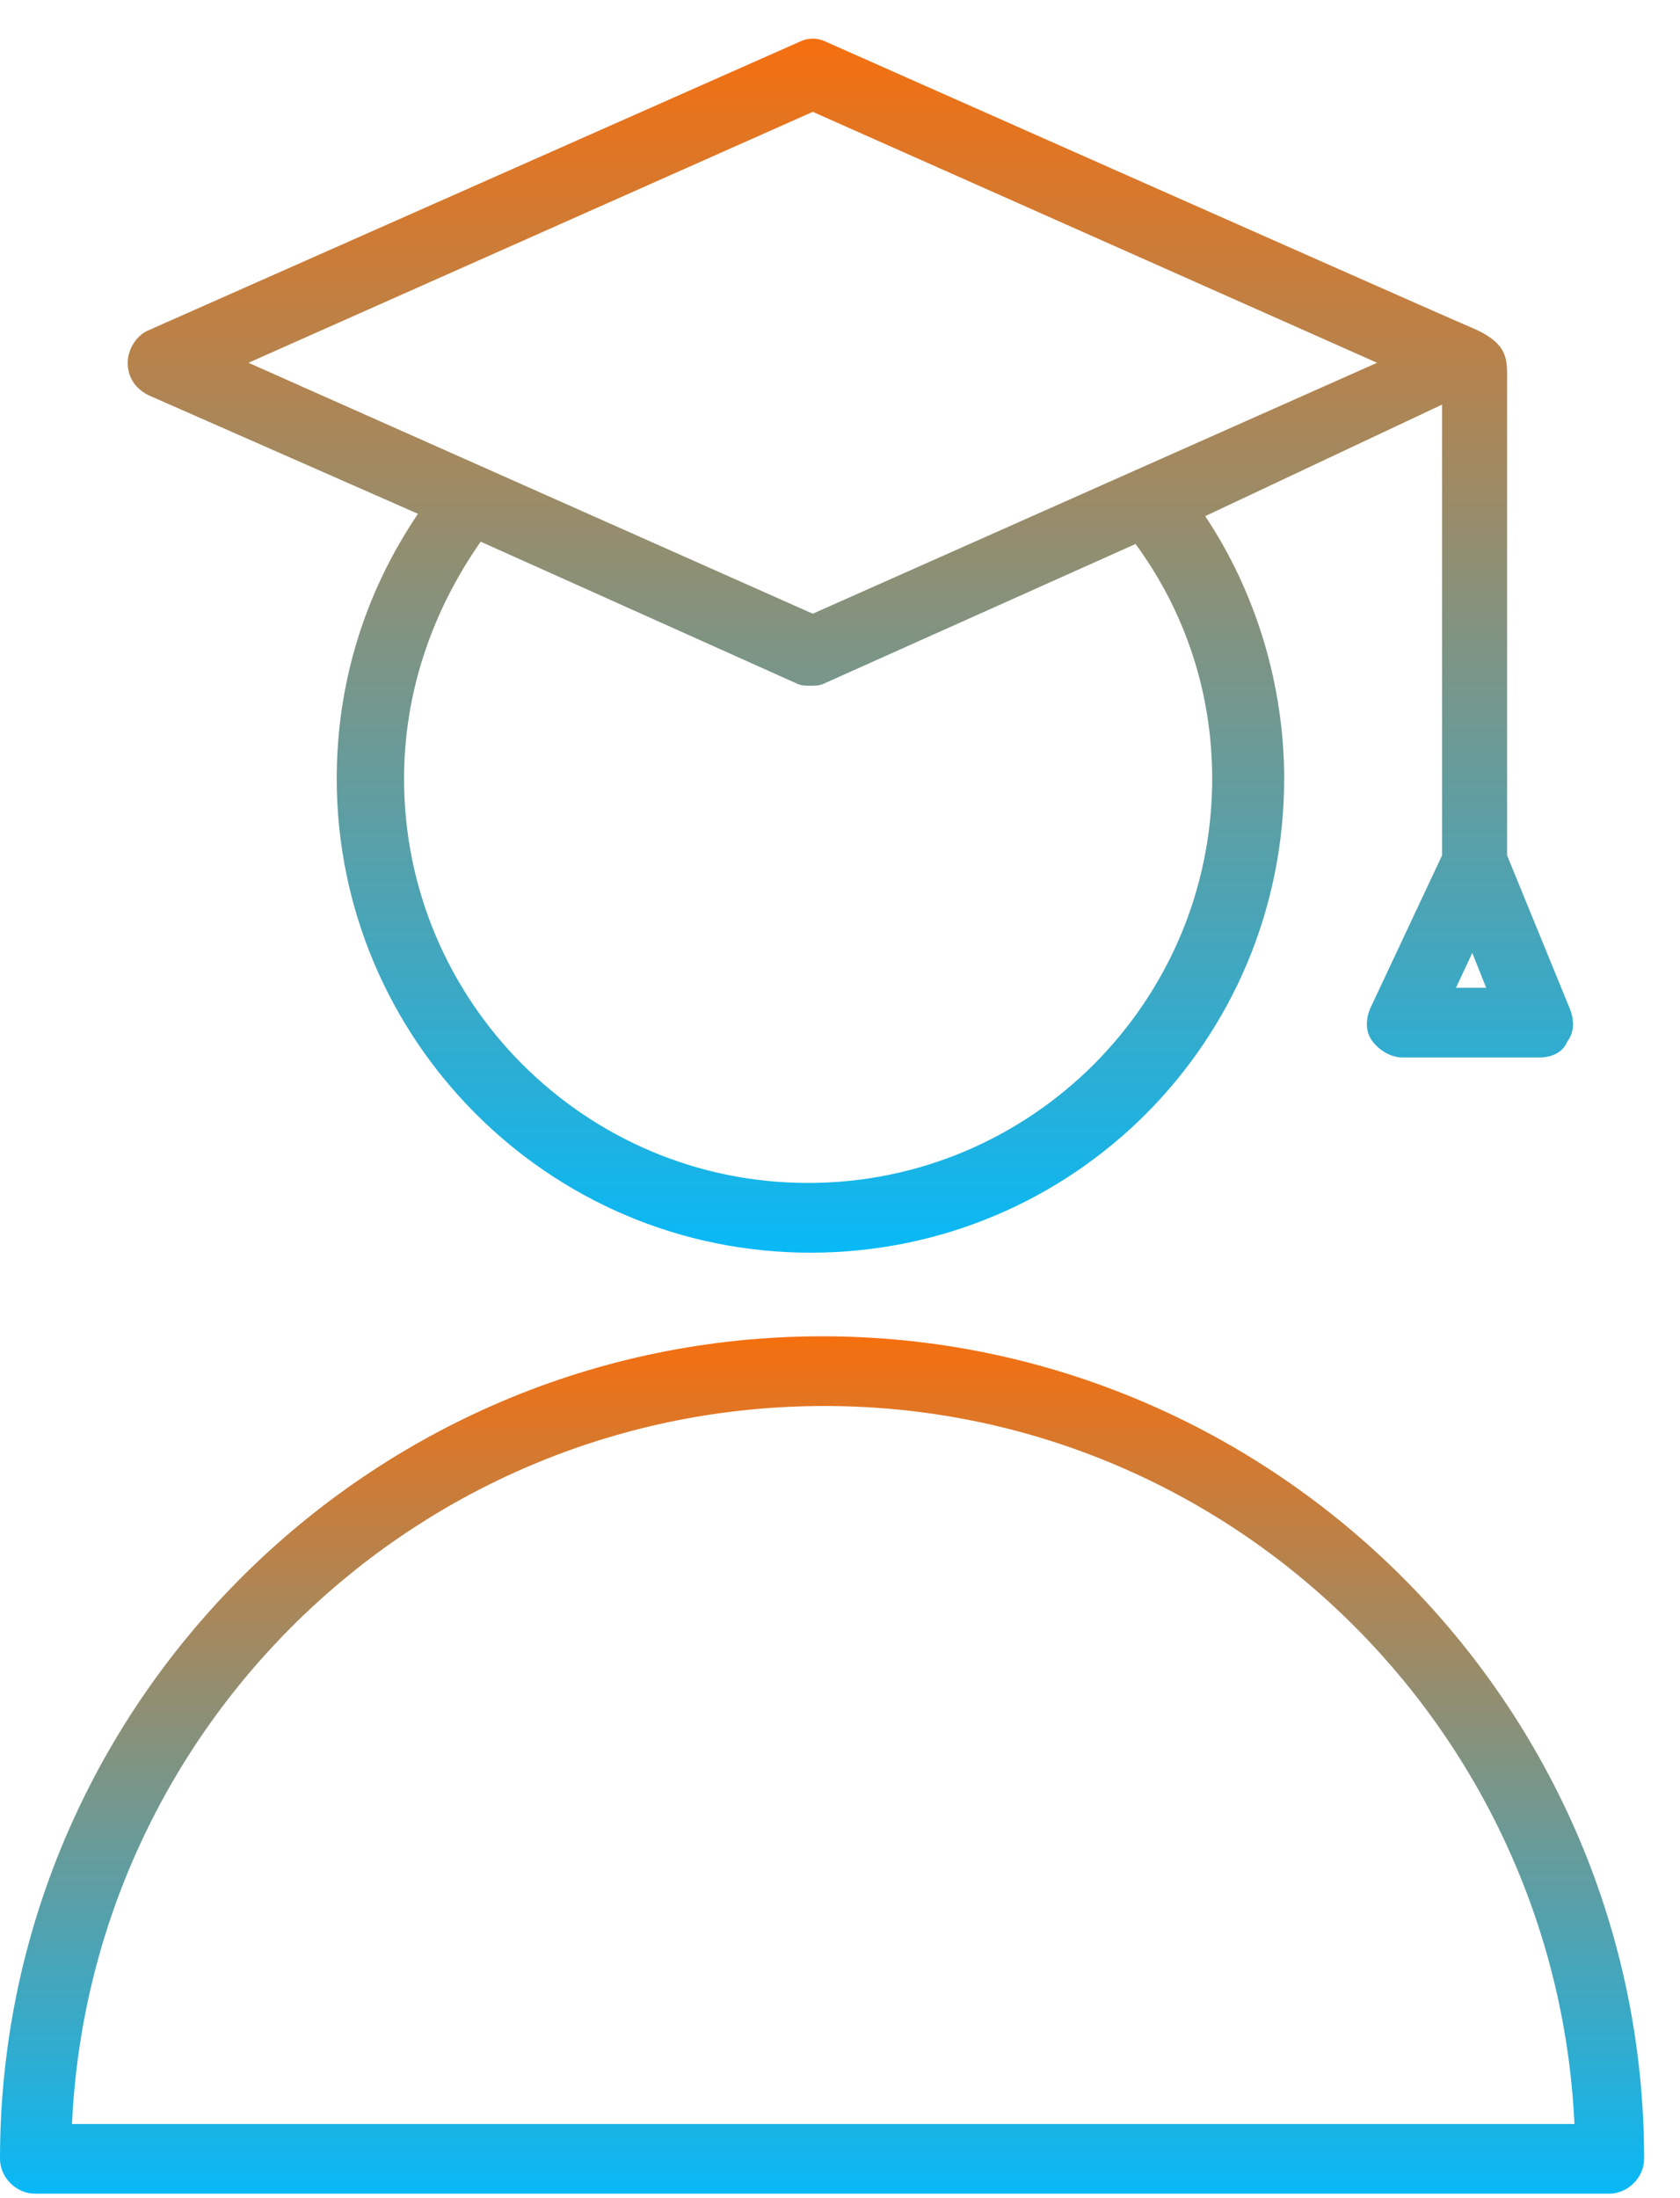
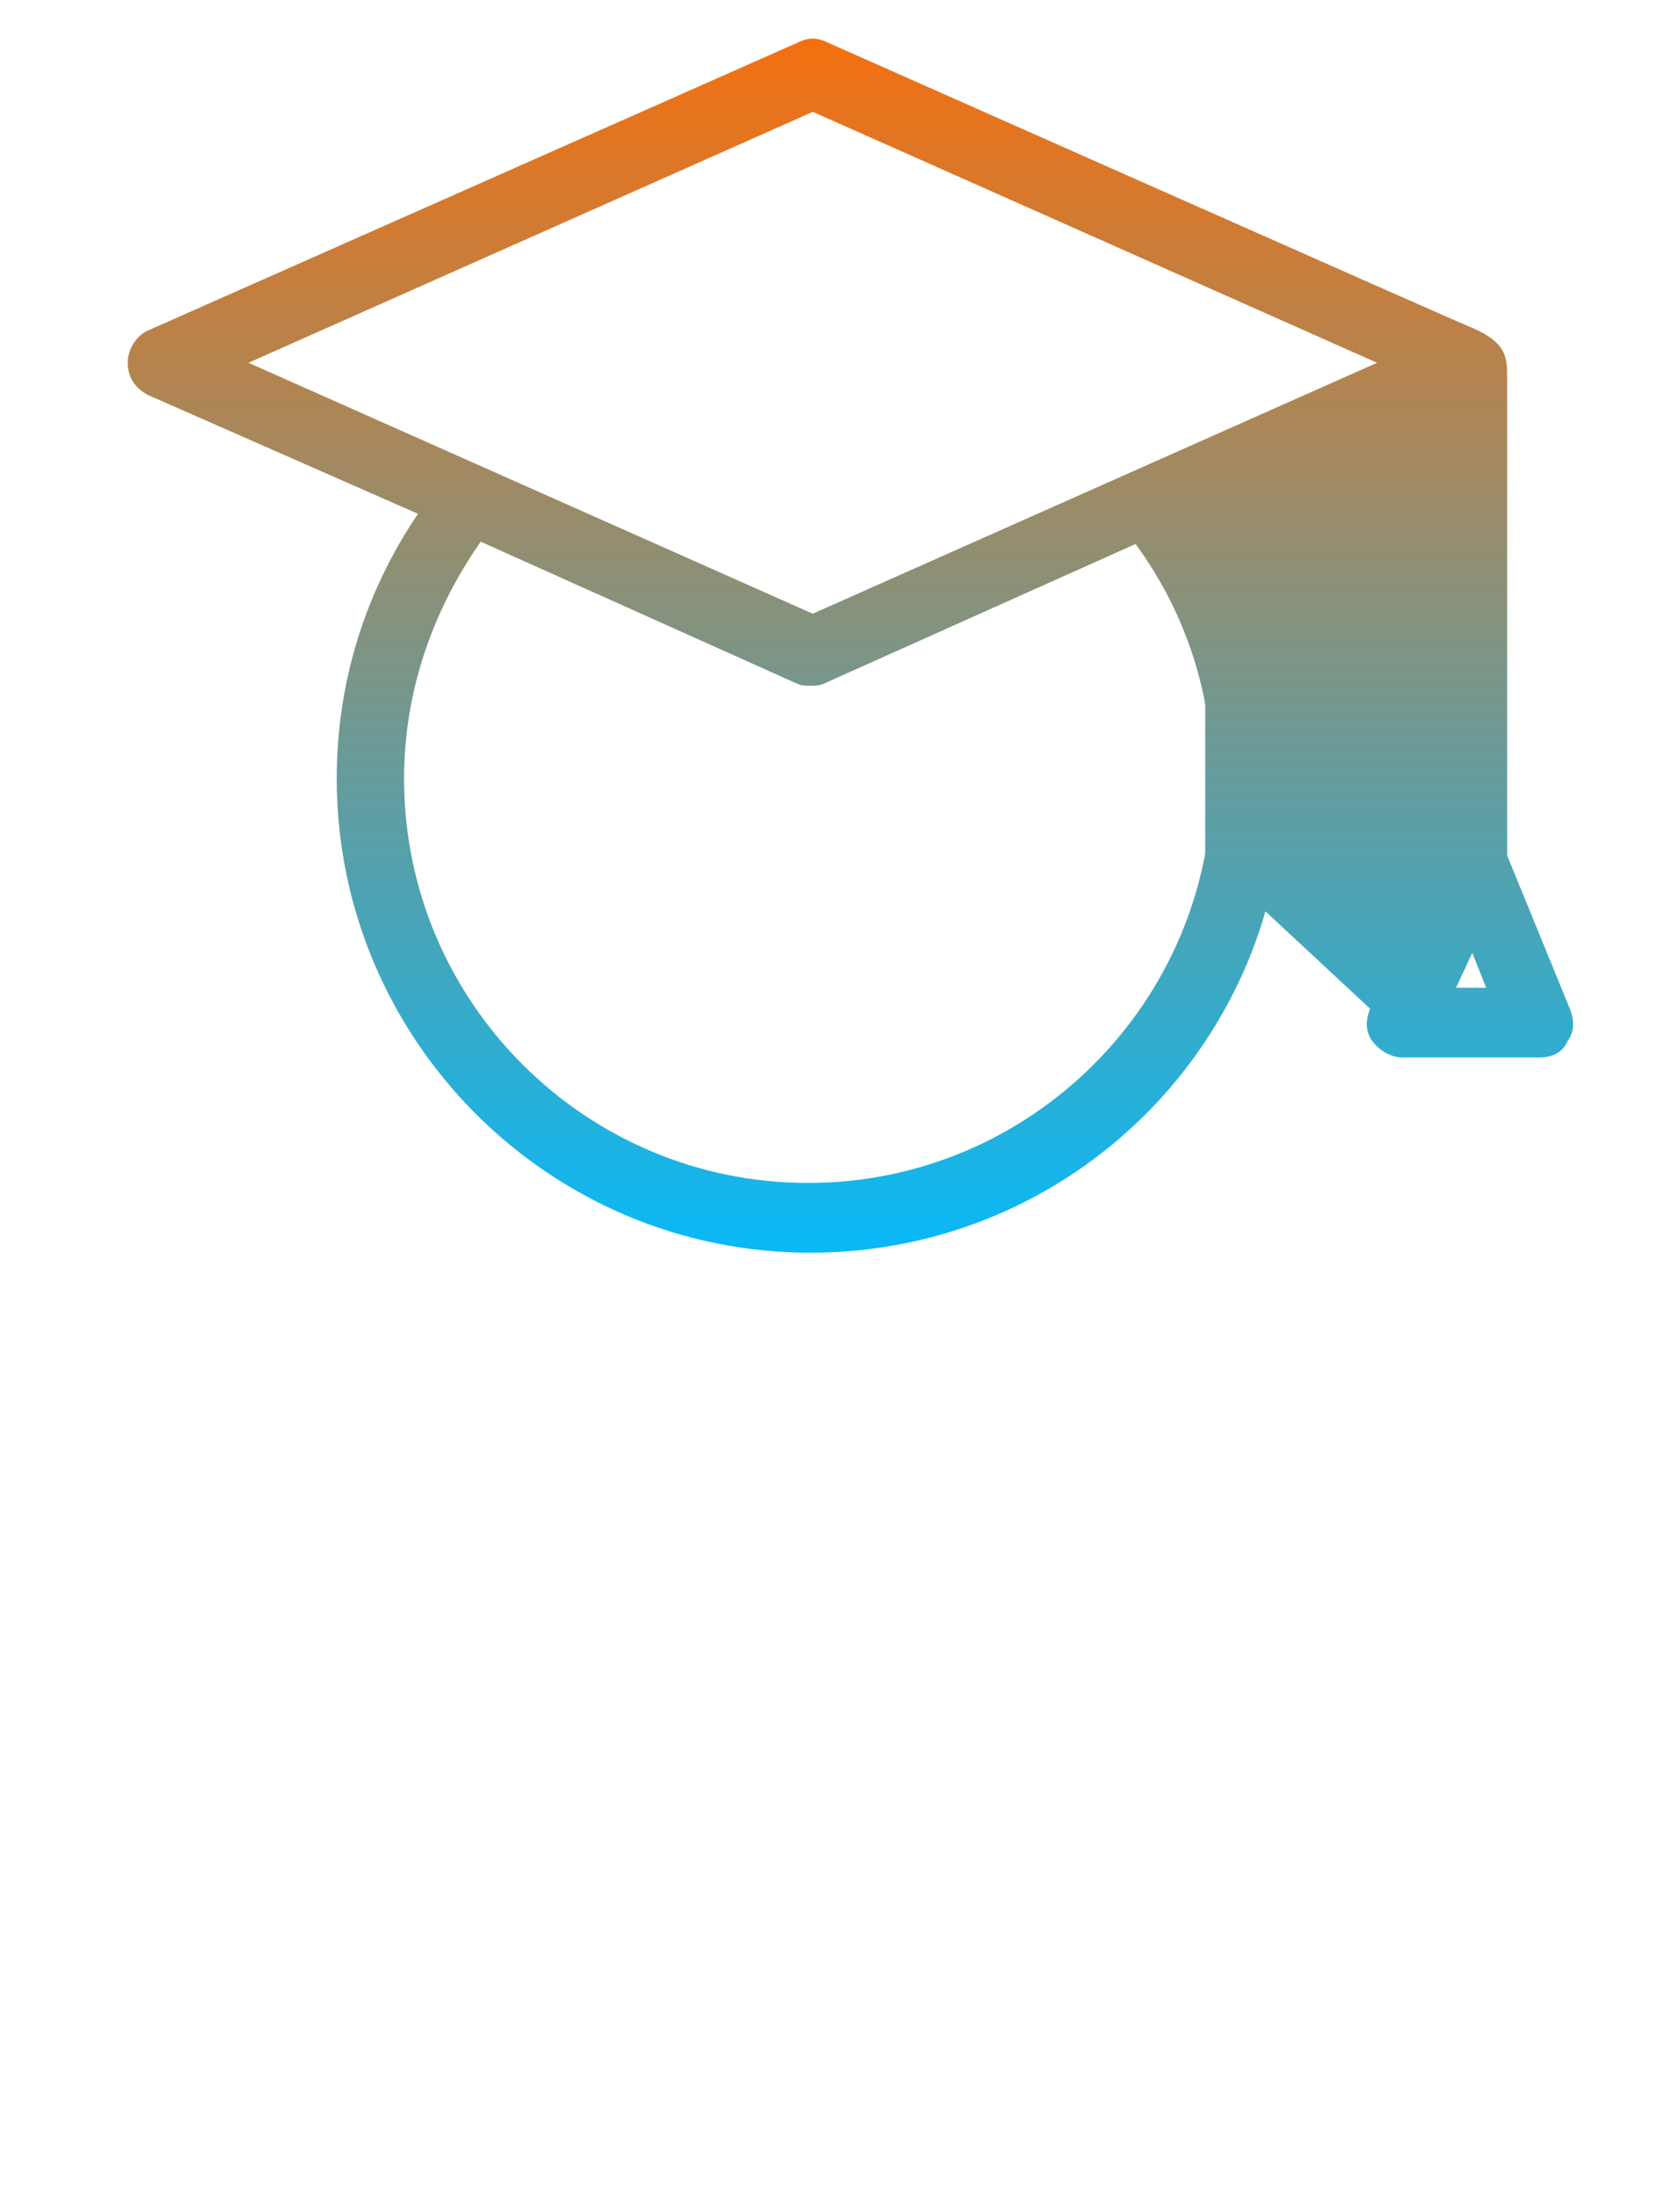
<svg xmlns="http://www.w3.org/2000/svg" width="39" height="51" viewBox="0 0 39 51" fill="none">
-   <path d="M3.45 9.171L9.703 11.921C8.463 13.754 7.817 15.856 7.817 18.066C7.817 24.104 12.722 29.064 18.814 29.064C24.905 29.064 29.811 24.158 29.811 18.066C29.811 15.91 29.164 13.754 27.978 11.975L33.477 9.387V19.845L31.806 23.403C31.698 23.673 31.698 23.942 31.86 24.158C32.021 24.373 32.291 24.535 32.56 24.535H35.741C36.011 24.535 36.28 24.427 36.388 24.158C36.55 23.942 36.55 23.673 36.442 23.403L34.986 19.845V8.686C34.986 8.255 34.932 7.932 34.178 7.608C34.016 7.554 19.191 0.977 19.191 0.977C18.976 0.87 18.76 0.87 18.544 0.977L3.45 7.662C3.18 7.77 2.965 8.093 2.965 8.417C2.965 8.74 3.127 9.01 3.45 9.171ZM28.14 18.066C28.14 23.241 23.935 27.446 18.76 27.446C13.585 27.446 9.38 23.241 9.38 18.066C9.38 16.072 10.027 14.185 11.159 12.568L18.49 15.856C18.598 15.91 18.706 15.91 18.814 15.91C18.922 15.91 19.029 15.91 19.137 15.856L26.361 12.621C27.547 14.239 28.14 16.126 28.14 18.066ZM33.8 22.918L34.178 22.109L34.501 22.918H33.8ZM18.868 2.595L31.968 8.417L18.868 14.239L5.768 8.417L18.868 2.595Z" fill="url(#paint0_linear_1062_41507)" />
-   <path d="M19.084 31.004C8.571 31.004 0 39.576 0 50.088C0 50.519 0.377 50.896 0.809 50.896H37.358C37.79 50.896 38.167 50.519 38.167 50.088C38.167 39.576 29.596 31.004 19.084 31.004ZM1.671 49.279C2.102 40.007 9.757 32.621 19.137 32.621C28.517 32.621 36.118 40.061 36.55 49.279H1.671Z" fill="url(#paint1_linear_1062_41507)" />
+   <path d="M3.45 9.171L9.703 11.921C8.463 13.754 7.817 15.856 7.817 18.066C7.817 24.104 12.722 29.064 18.814 29.064C24.905 29.064 29.811 24.158 29.811 18.066C29.811 15.91 29.164 13.754 27.978 11.975V19.845L31.806 23.403C31.698 23.673 31.698 23.942 31.86 24.158C32.021 24.373 32.291 24.535 32.56 24.535H35.741C36.011 24.535 36.28 24.427 36.388 24.158C36.55 23.942 36.55 23.673 36.442 23.403L34.986 19.845V8.686C34.986 8.255 34.932 7.932 34.178 7.608C34.016 7.554 19.191 0.977 19.191 0.977C18.976 0.87 18.76 0.87 18.544 0.977L3.45 7.662C3.18 7.77 2.965 8.093 2.965 8.417C2.965 8.74 3.127 9.01 3.45 9.171ZM28.14 18.066C28.14 23.241 23.935 27.446 18.76 27.446C13.585 27.446 9.38 23.241 9.38 18.066C9.38 16.072 10.027 14.185 11.159 12.568L18.49 15.856C18.598 15.91 18.706 15.91 18.814 15.91C18.922 15.91 19.029 15.91 19.137 15.856L26.361 12.621C27.547 14.239 28.14 16.126 28.14 18.066ZM33.8 22.918L34.178 22.109L34.501 22.918H33.8ZM18.868 2.595L31.968 8.417L18.868 14.239L5.768 8.417L18.868 2.595Z" fill="url(#paint0_linear_1062_41507)" />
  <defs>
    <linearGradient id="paint0_linear_1062_41507" x1="19.741" y1="0.896" x2="19.741" y2="29.064" gradientUnits="userSpaceOnUse">
      <stop stop-color="#F56F0F" />
      <stop offset="1" stop-color="#08B9F7" />
    </linearGradient>
    <linearGradient id="paint1_linear_1062_41507" x1="19.084" y1="31.004" x2="19.084" y2="50.896" gradientUnits="userSpaceOnUse">
      <stop stop-color="#F56F0F" />
      <stop offset="1" stop-color="#08B9F7" />
    </linearGradient>
  </defs>
</svg>